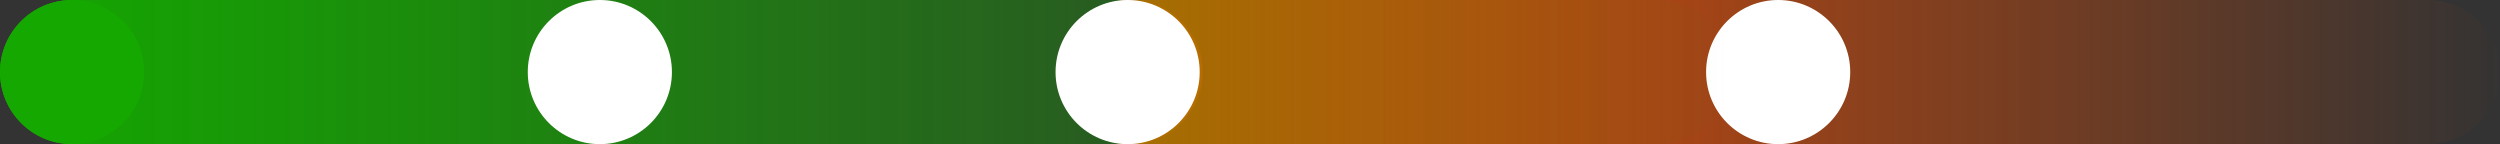
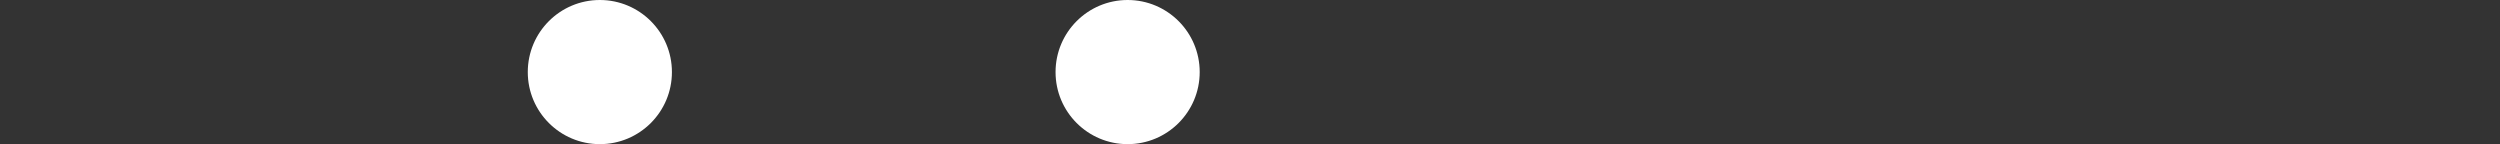
<svg xmlns="http://www.w3.org/2000/svg" width="1110px" height="64px" viewBox="0 0 1110 64" version="1.1">
  <rect x="0" y="0" width="1110" height="64" fill="#333333" stroke="none" />
  <defs>
    <linearGradient x1="6.45065627e-07%" y1="50%" x2="100%" y2="50%" id="linearGradient-sswb-2hr8l-1">
      <stop stop-color="#FC5200" offset="0%" />
      <stop stop-color="#FC5200" stop-opacity="0" offset="100%" />
    </linearGradient>
    <linearGradient x1="-1.5479948e-07%" y1="49.999%" x2="100%" y2="49.999%" id="linearGradient-sswb-2hr8l-2">
      <stop stop-color="#14A800" offset="0%" />
      <stop stop-color="#14A800" stop-opacity="0" offset="100%" />
    </linearGradient>
  </defs>
  <g id="Page-1" stroke="none" stroke-width="1" fill="none" fill-rule="evenodd">
    <g id="Bar-07" transform="translate(470, 0)" fill-rule="nonzero">
-       <path d="M640,32 C640,49.673 625.673,64 608,64 L32,64 C14.327,64 1.88862998e-06,49.673 1.88862998e-06,32 C1.88862998e-06,14.327 14.327,5.19049e-06 32,5.19049e-06 L608,5.19049e-06 C625.673,5.19049e-06 640,14.327 640,32 Z" id="Path" fill="url(#linearGradient-sswb-2hr8l-1)" />
-       <circle id="Oval" fill="#FC5200" cx="32" cy="32" r="32" />
-       <circle id="Oval" fill="#FFFFFF" cx="319.5" cy="32" r="32" />
-     </g>
+       </g>
    <g id="Bar-06" transform="translate(0, -0)" fill-rule="nonzero">
-       <path d="M768,32 C768,49.673 753.673,64 736,64 L32,64 C14.327,64 2.26635001e-06,49.673 2.26635001e-06,32 C2.26635001e-06,14.327 14.327,0 32,0 L736,0 C753.673,0 768,14.327 768,32 Z" id="Path" fill="url(#linearGradient-sswb-2hr8l-2)" />
-       <circle id="Oval" fill="#14A800" cx="32" cy="32" r="32" />
      <circle id="Oval" fill="#FFFFFF" cx="266.334" cy="32" r="32" />
      <circle id="Oval" fill="#FFFFFF" cx="500.666" cy="32" r="32" />
    </g>
  </g>
</svg>